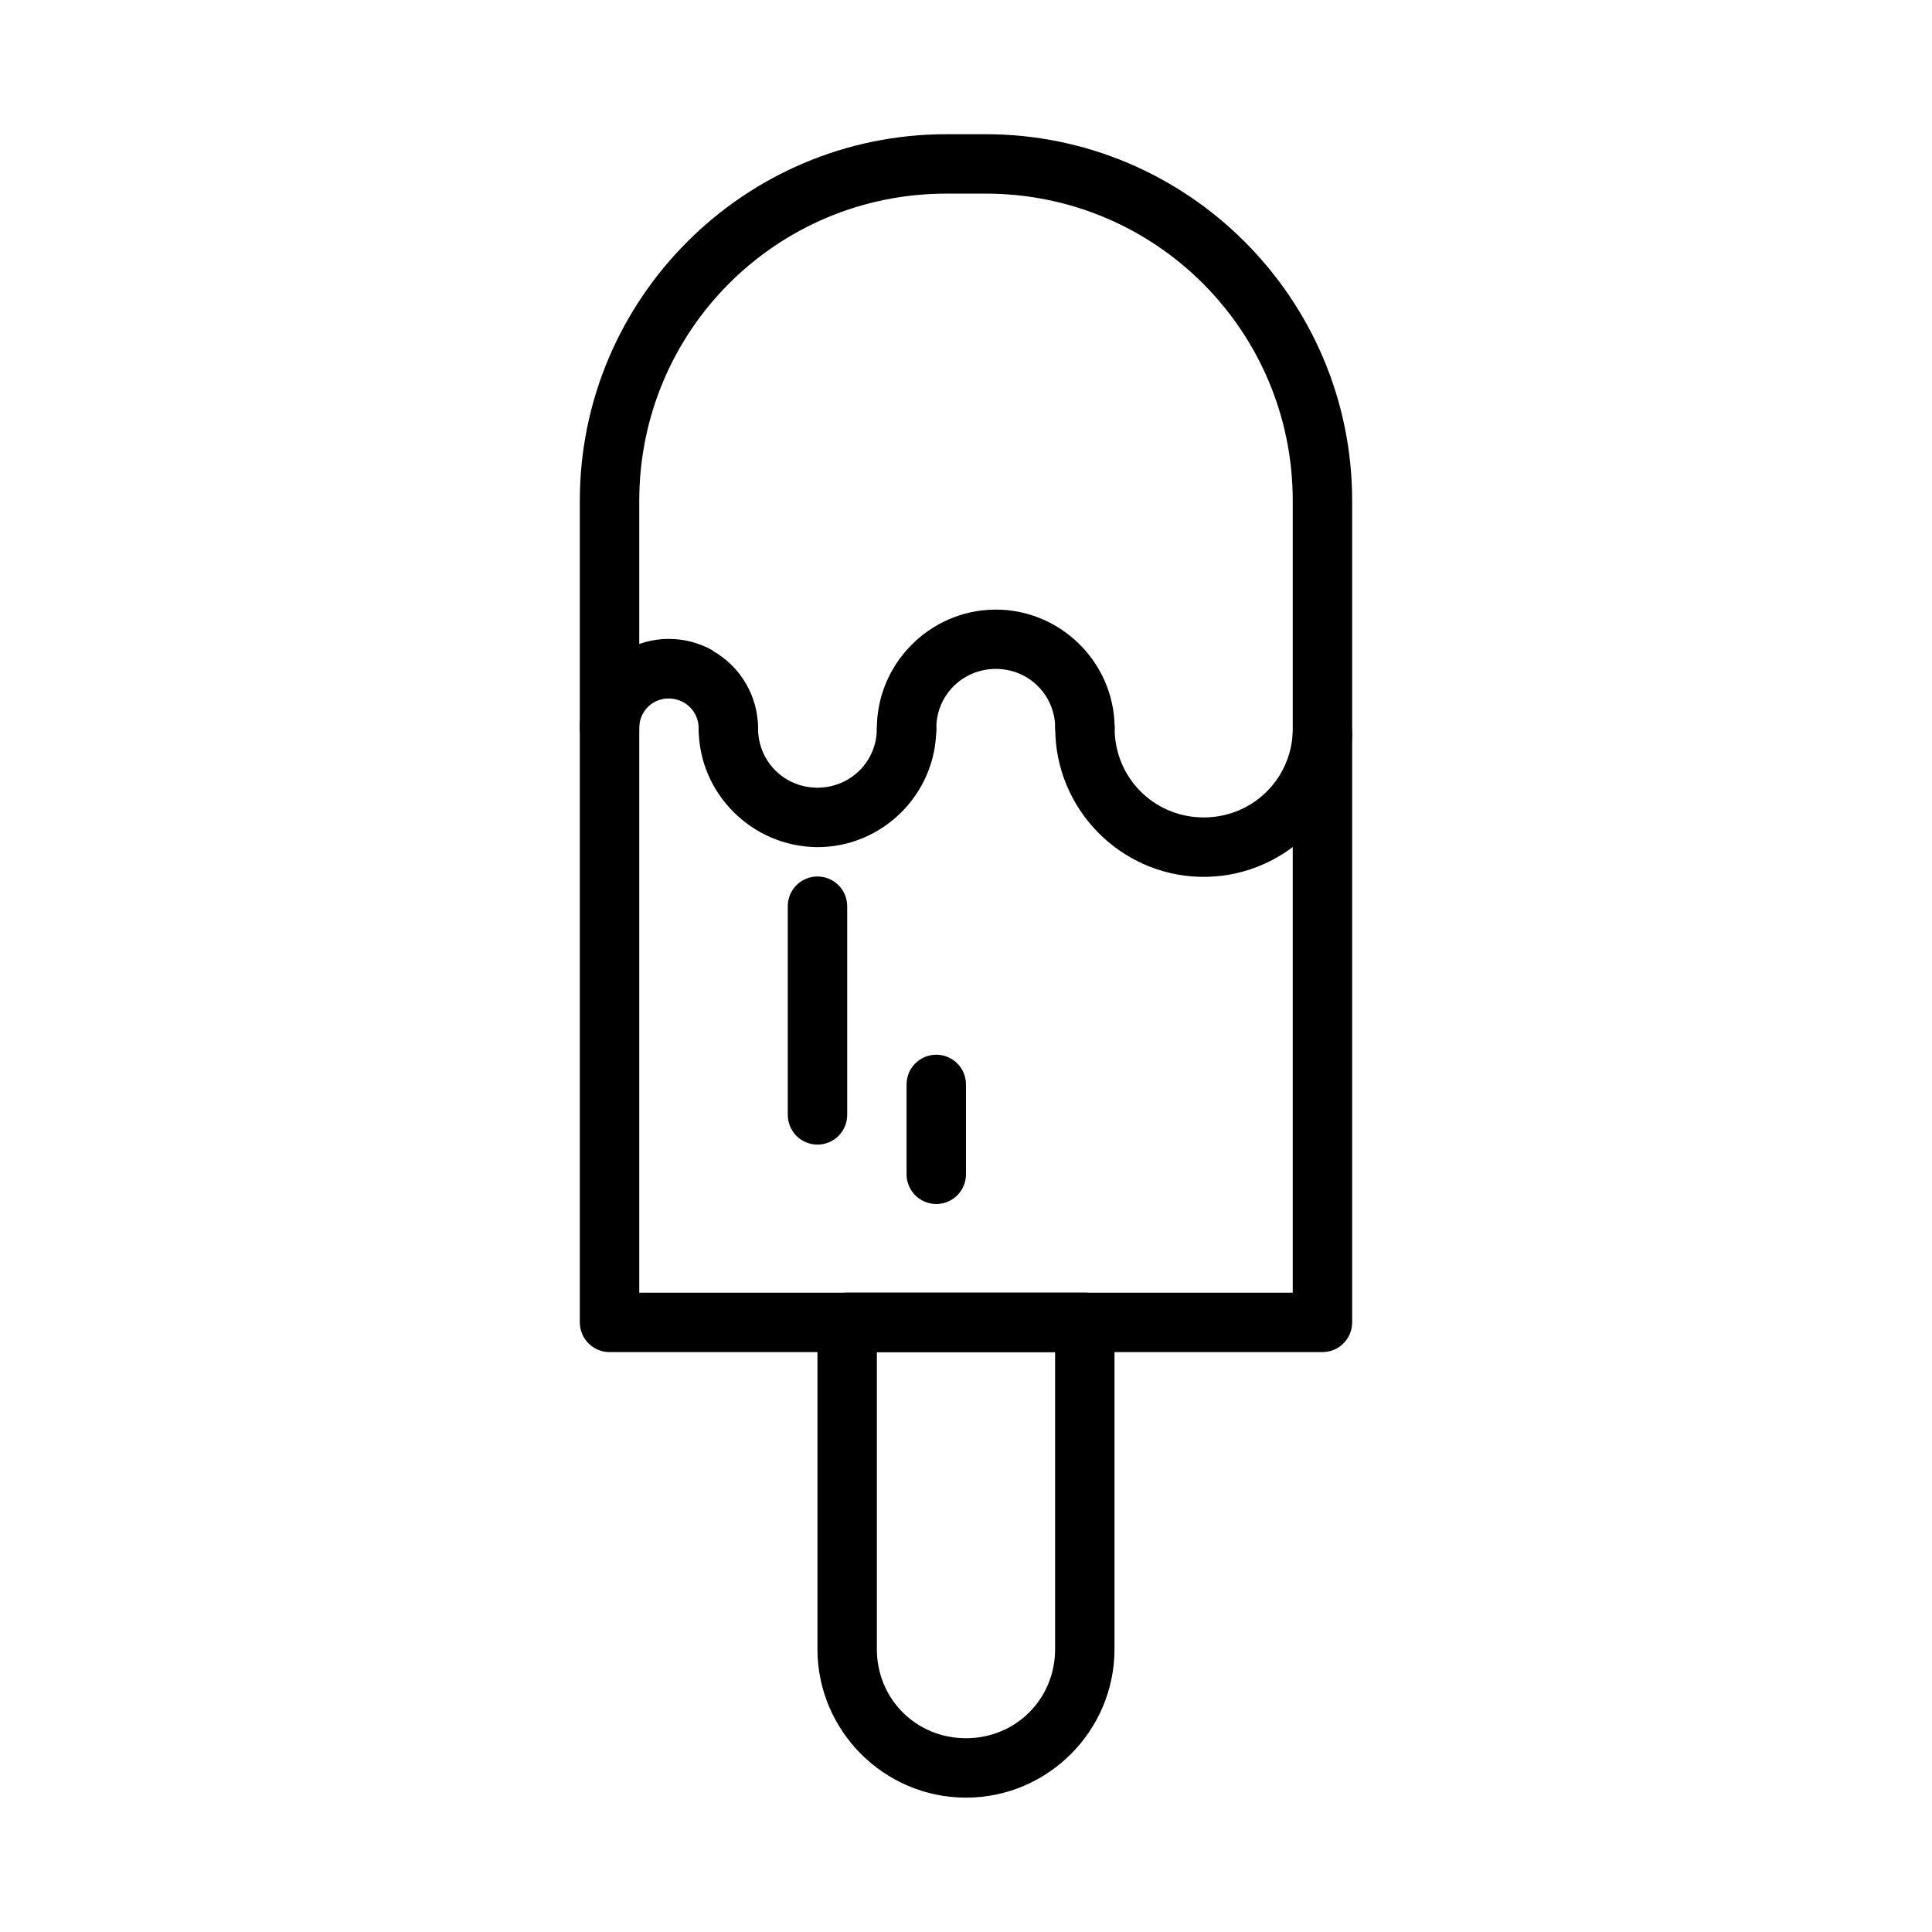
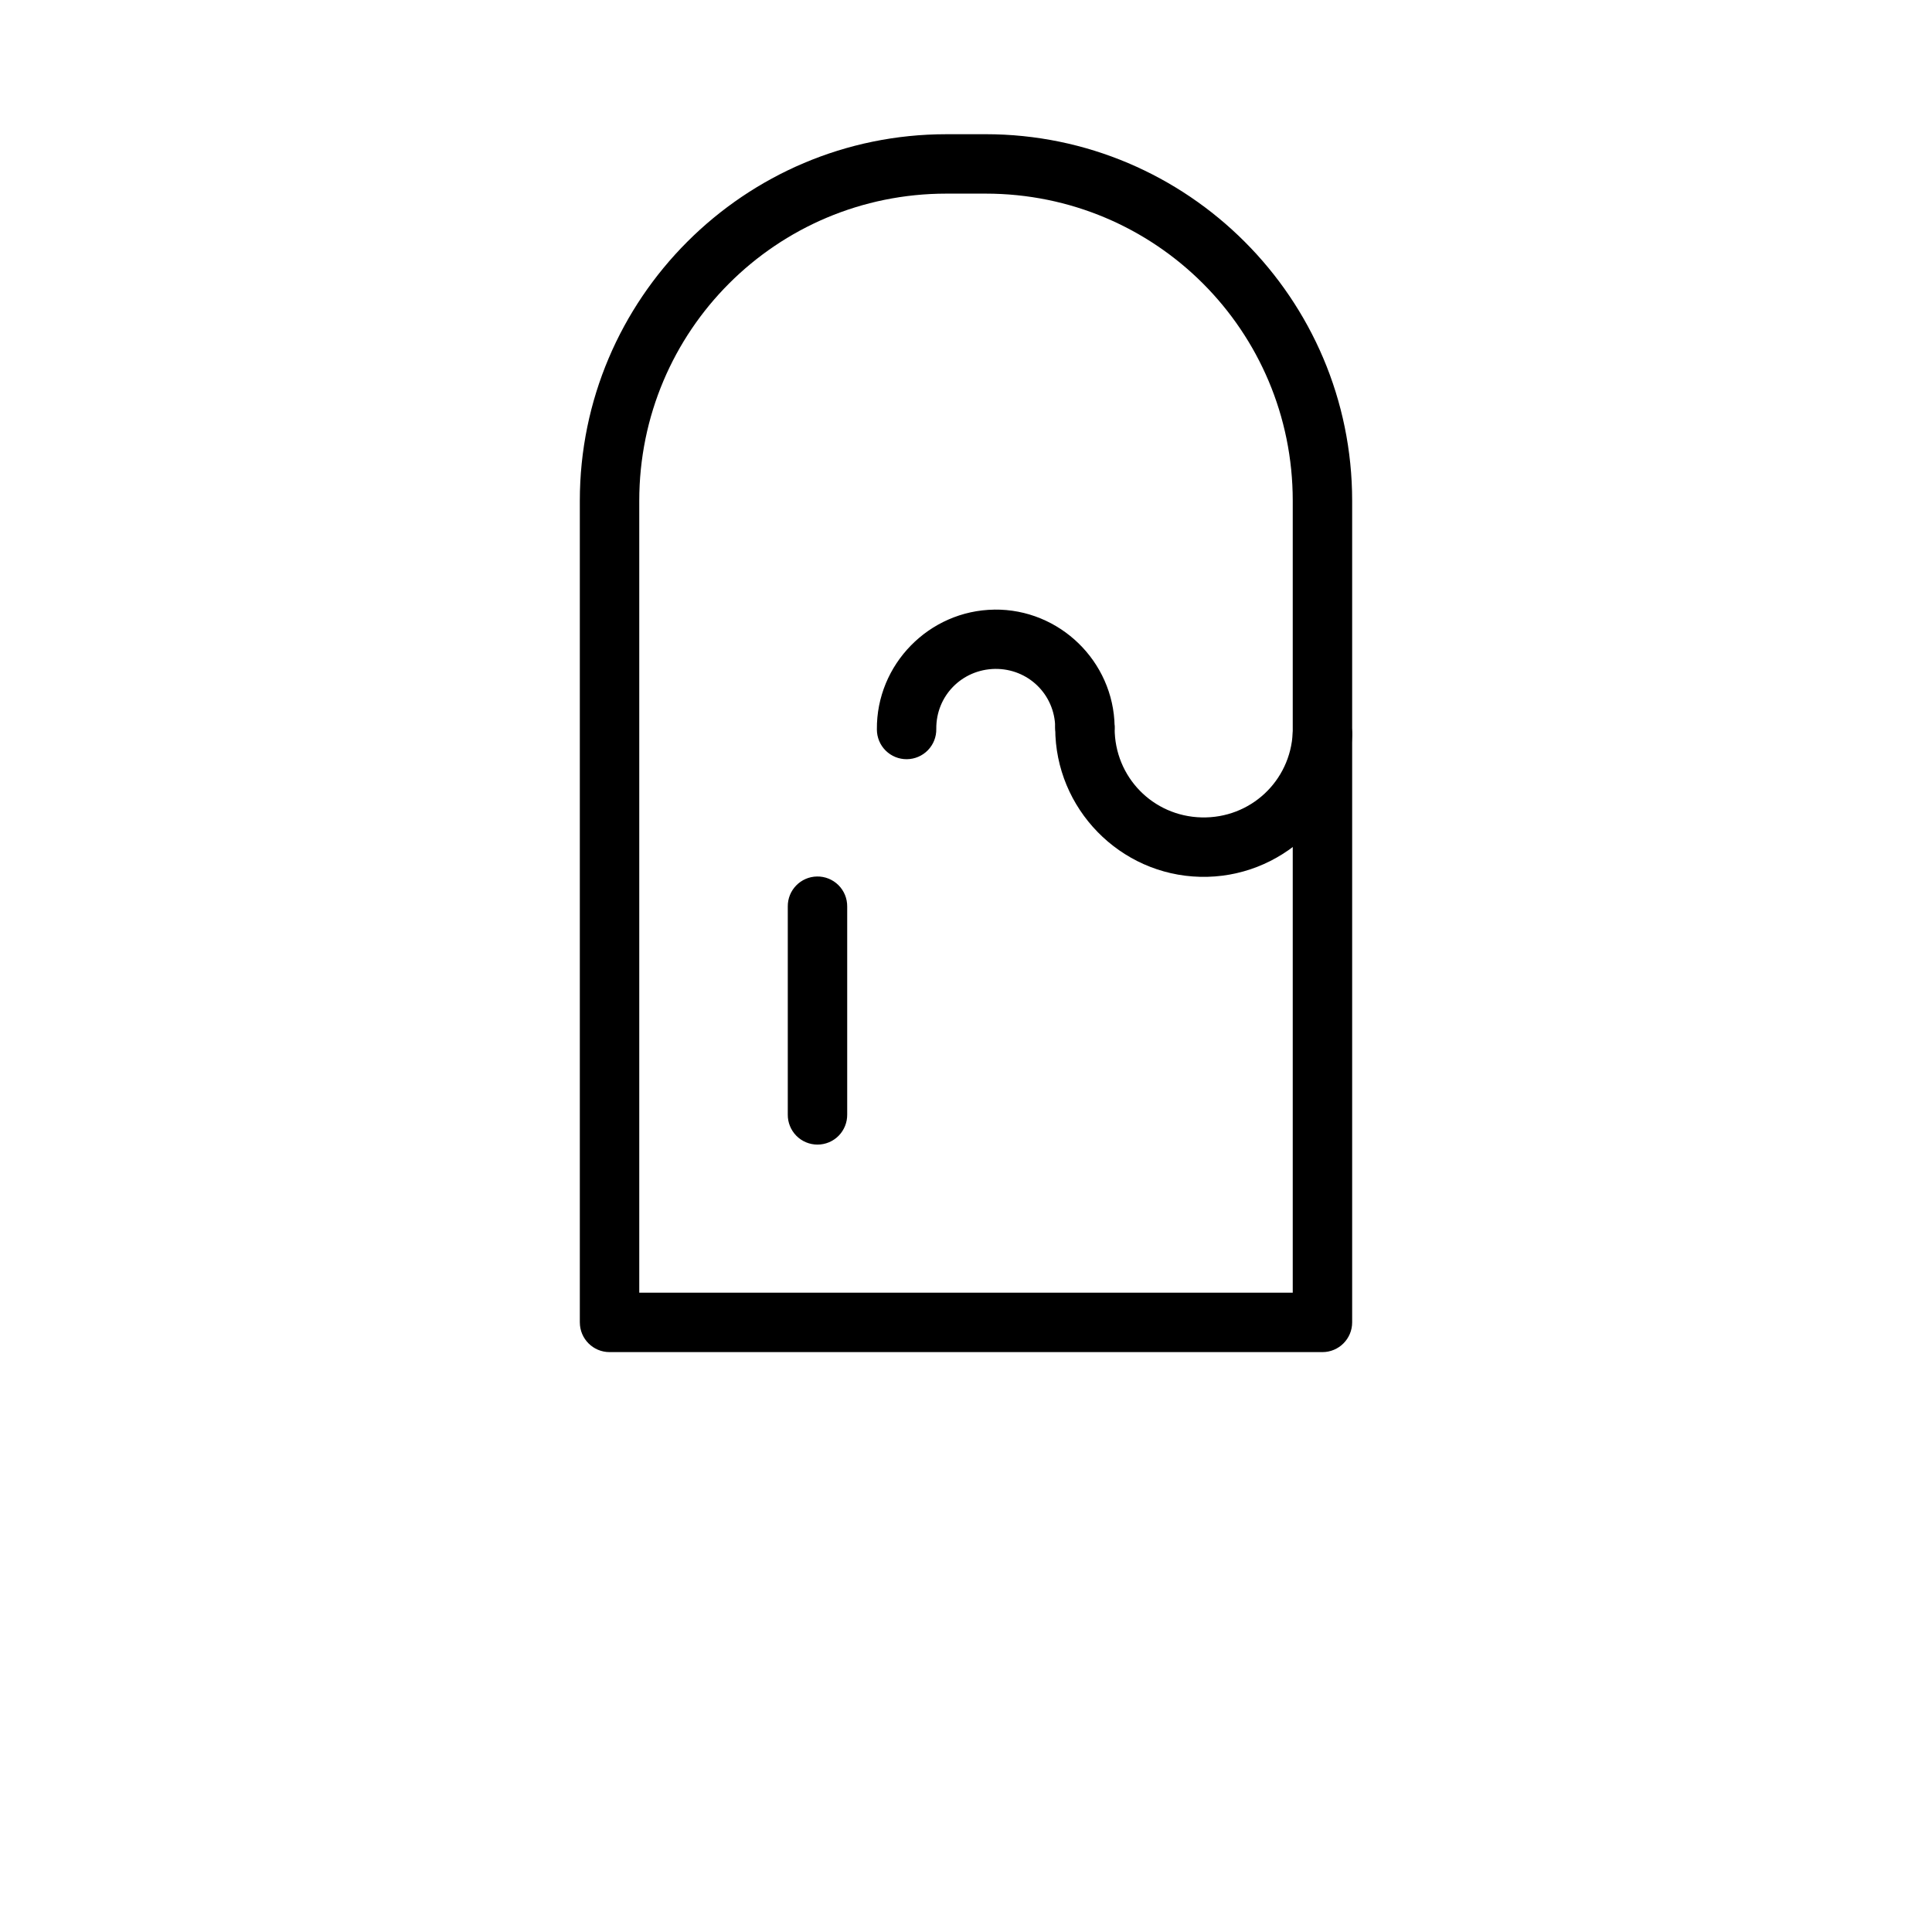
<svg xmlns="http://www.w3.org/2000/svg" fill="#000000" width="800px" height="800px" version="1.1" viewBox="144 144 512 512">
  <g>
    <path d="m394.8 179.57c-53.551 0-97.141 43.59-97.141 97.141v217.74l0.004-0.004c0 4.348 3.523 7.875 7.871 7.875h188.93-0.004c4.348 0 7.875-3.527 7.875-7.875v-217.74c0-53.551-43.59-97.141-97.141-97.141h-10.395zm0 15.742h10.395c45.043 0 81.395 36.355 81.395 81.395v209.87h-173.18v-209.87c0-45.039 36.355-81.395 81.395-81.395z" />
-     <path d="m368.51 486.57c-4.348 0-7.871 3.523-7.875 7.871v86.594c0 21.672 17.691 39.359 39.359 39.359 21.668 0 39.359-17.691 39.359-39.359v-86.594h0.004c0-4.348-3.523-7.871-7.871-7.871zm7.871 15.742h47.23v78.719c0 13.219-10.398 23.617-23.617 23.617s-23.617-10.395-23.617-23.617v-78.719z" />
    <path d="m431.64 329.04c4.336 0.066 7.801 3.629 7.75 7.965 0 12.91 10.125 23.305 23.031 23.617 12.906 0.316 23.551-9.586 24.168-22.477v-0.004c0.215-4.348 3.91-7.699 8.258-7.484 4.348 0.211 7.699 3.91 7.488 8.258-1.023 21.258-19.004 37.965-40.281 37.453-21.277-0.504-38.406-18.074-38.406-39.359l-0.004-0.004c-0.023-2.125 0.812-4.168 2.316-5.668 1.508-1.5 3.555-2.328 5.68-2.293z" />
    <path d="m407.5 305.55c17.258-0.219 31.613 13.707 31.887 30.965h0.004c0.066 4.348-3.398 7.93-7.746 7.996-4.348 0.07-7.93-3.398-8-7.746-0.137-8.766-7.191-15.609-15.961-15.5-8.77 0.156-15.641 7.133-15.559 15.898v0.004c0.043 2.102-0.758 4.133-2.219 5.641-1.465 1.508-3.473 2.367-5.574 2.387-2.098 0.023-4.121-0.797-5.617-2.277-1.492-1.477-2.332-3.492-2.332-5.594-0.164-17.258 13.859-31.547 31.117-31.766z" />
-     <path d="m337.14 329.04c4.336 0.07 7.801 3.629 7.75 7.965 0 8.758 6.922 15.703 15.684 15.742 8.762 0 15.723-6.832 15.805-15.59v0.004c0-2.102 0.84-4.117 2.332-5.598 1.496-1.477 3.519-2.297 5.617-2.277 2.102 0.023 4.109 0.883 5.574 2.391 1.461 1.508 2.262 3.539 2.219 5.641-0.16 17.238-14.367 31.262-31.609 31.18-17.242-0.156-31.367-14.246-31.363-31.488h-0.004c-0.023-2.125 0.812-4.172 2.316-5.668 1.508-1.5 3.555-2.328 5.68-2.297z" />
-     <path d="m332.93 316.5c7.367 4.184 11.949 12.008 11.961 20.48 0.031 2.106-0.785 4.137-2.266 5.641-1.48 1.5-3.5 2.344-5.606 2.344-2.109 0-4.129-0.844-5.606-2.344-1.48-1.504-2.297-3.535-2.269-5.641-0.004-2.84-1.496-5.422-3.965-6.828-2.473-1.402-5.492-1.387-7.934 0-2.441 1.449-3.894 4.078-3.844 6.918v0.004c0.062 4.332-3.391 7.902-7.723 7.984-4.336 0.086-7.922-3.352-8.02-7.688-0.156-8.469 4.277-16.426 11.562-20.754 7.281-4.328 16.34-4.398 23.707-0.219z" />
    <path d="m360.52 376.28c-4.336 0.066-7.801 3.629-7.75 7.965v55.105-0.004c-0.027 2.109 0.789 4.141 2.266 5.641 1.48 1.5 3.5 2.344 5.606 2.344 2.109 0 4.129-0.844 5.609-2.344 1.477-1.5 2.293-3.531 2.266-5.641v-55.105 0.004c0.023-2.125-0.812-4.172-2.316-5.672-1.508-1.5-3.555-2.328-5.68-2.293z" fill-rule="evenodd" />
-     <path d="m392 423.51c-4.336 0.07-7.801 3.629-7.75 7.965v23.617c-0.027 2.106 0.785 4.137 2.266 5.637s3.5 2.348 5.606 2.348c2.109 0 4.129-0.848 5.609-2.348 1.477-1.5 2.293-3.531 2.266-5.637v-23.617c0.023-2.125-0.812-4.172-2.316-5.668-1.508-1.5-3.555-2.328-5.68-2.297z" fill-rule="evenodd" />
  </g>
</svg>